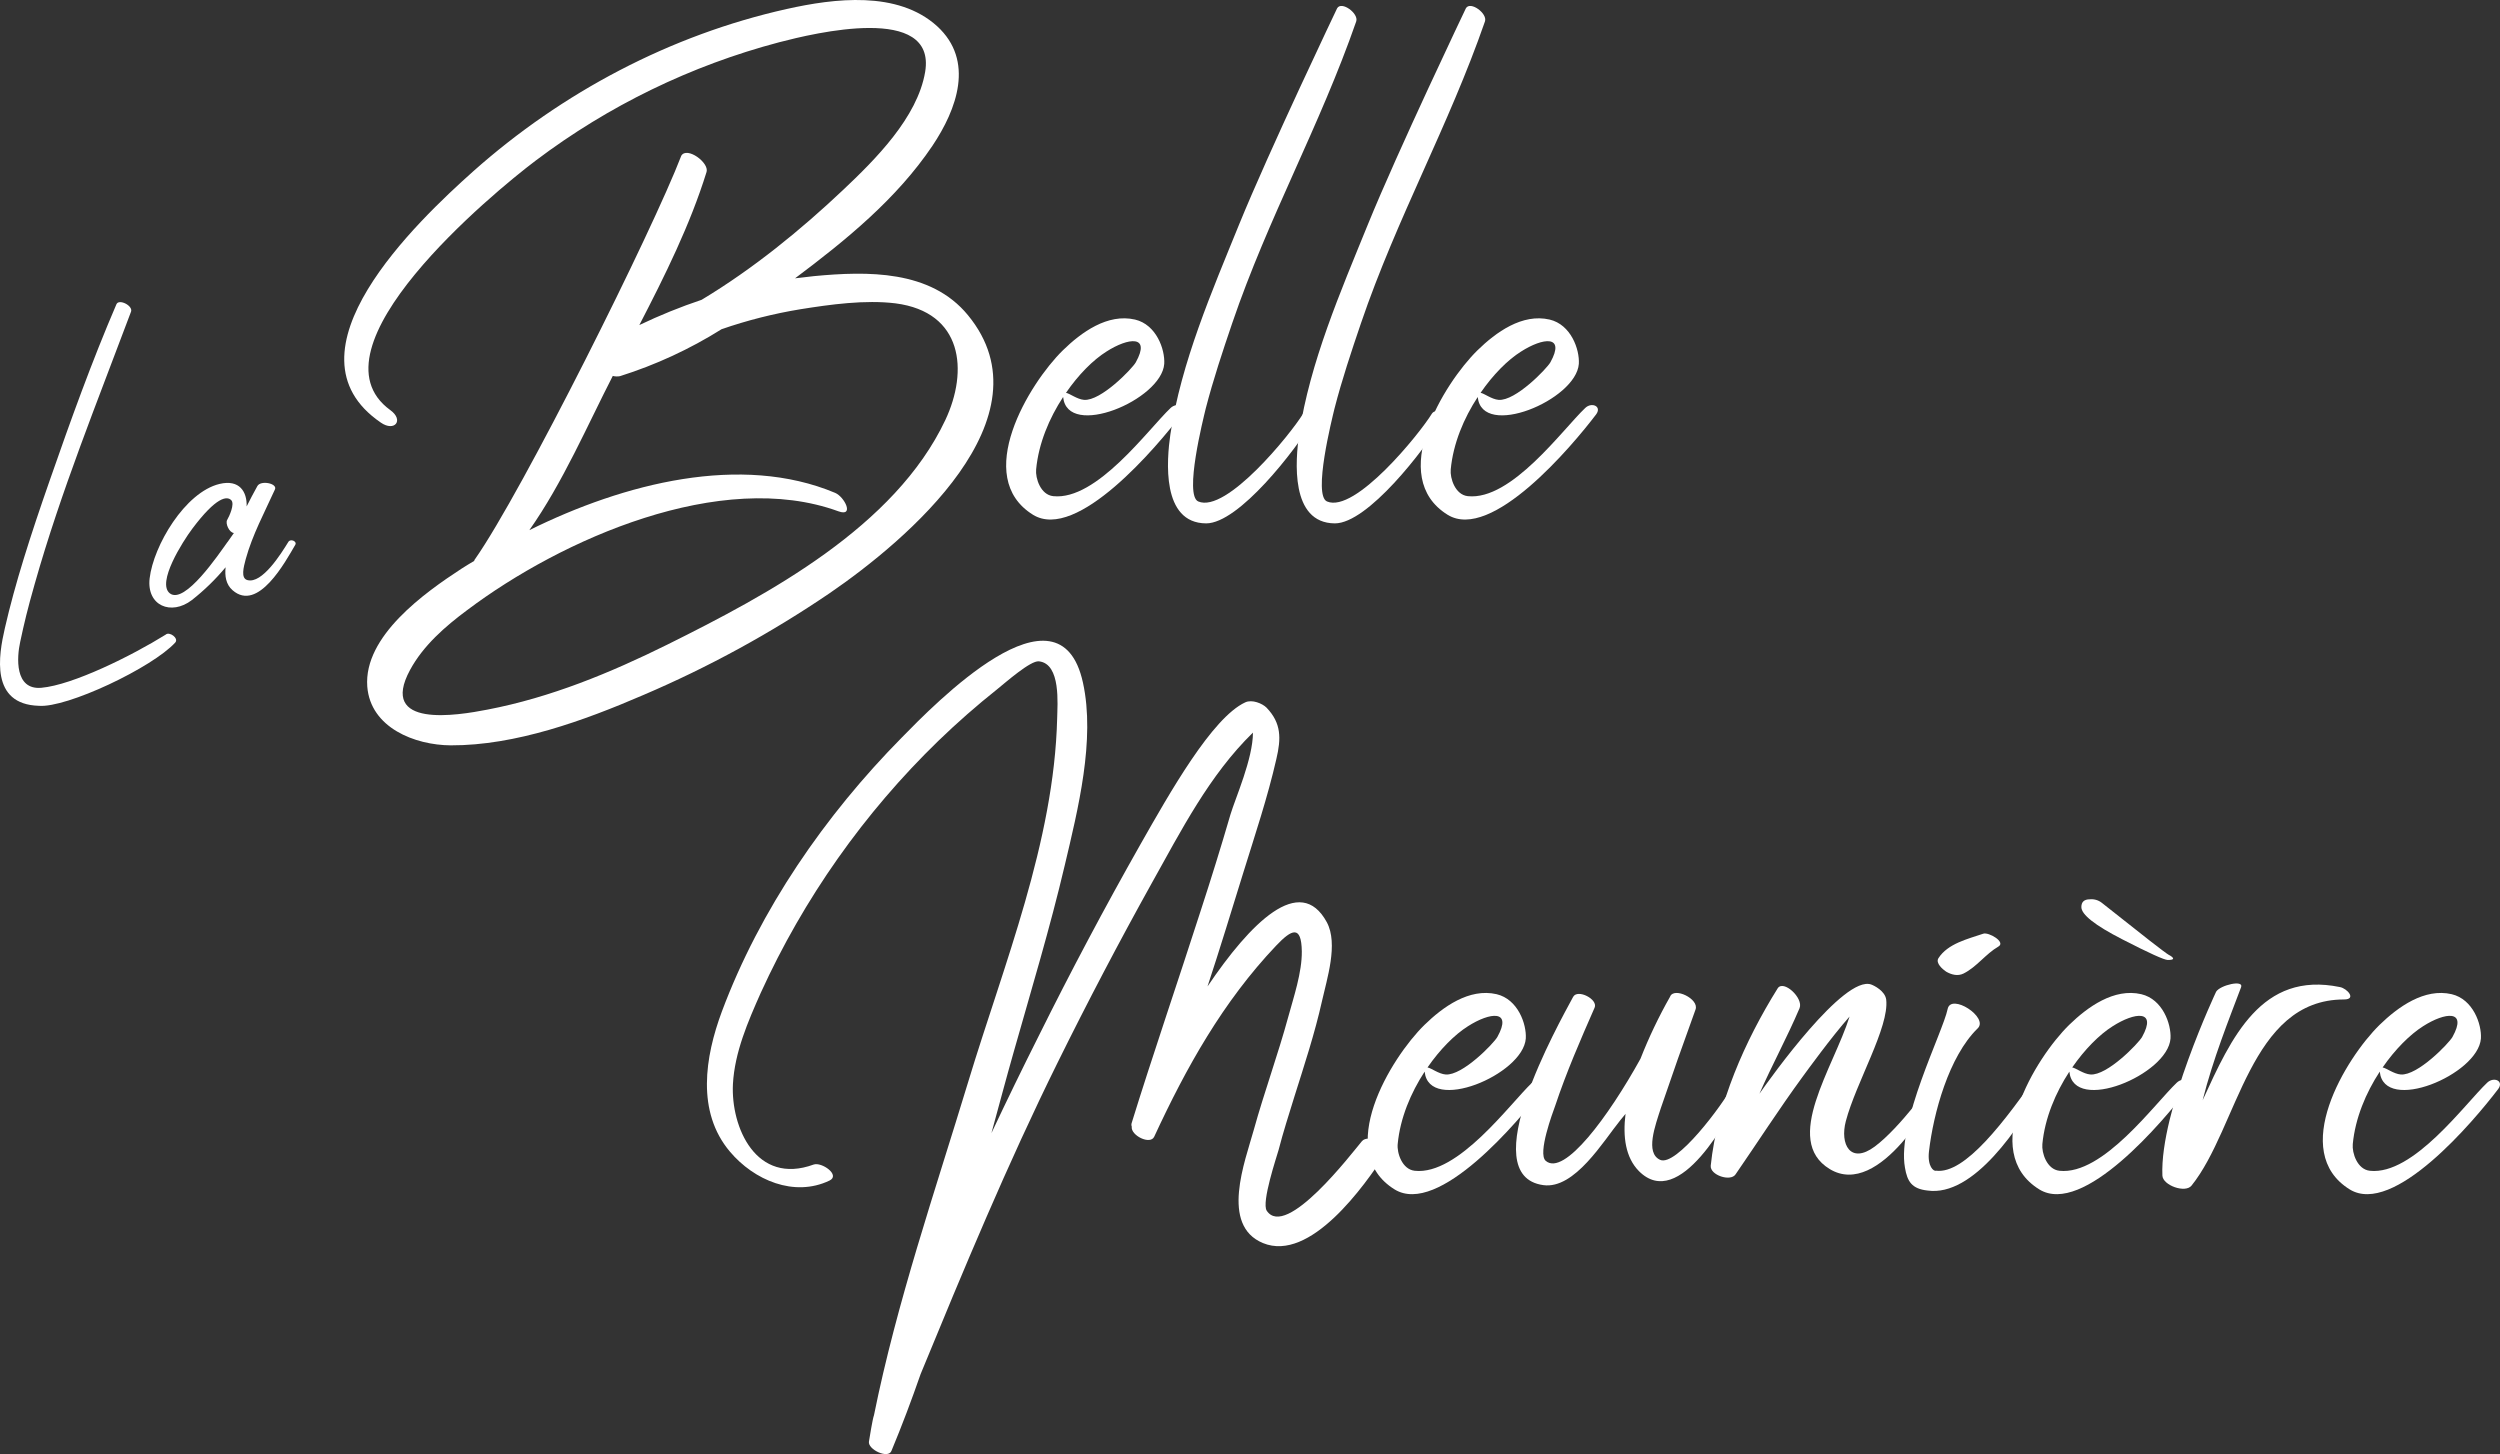
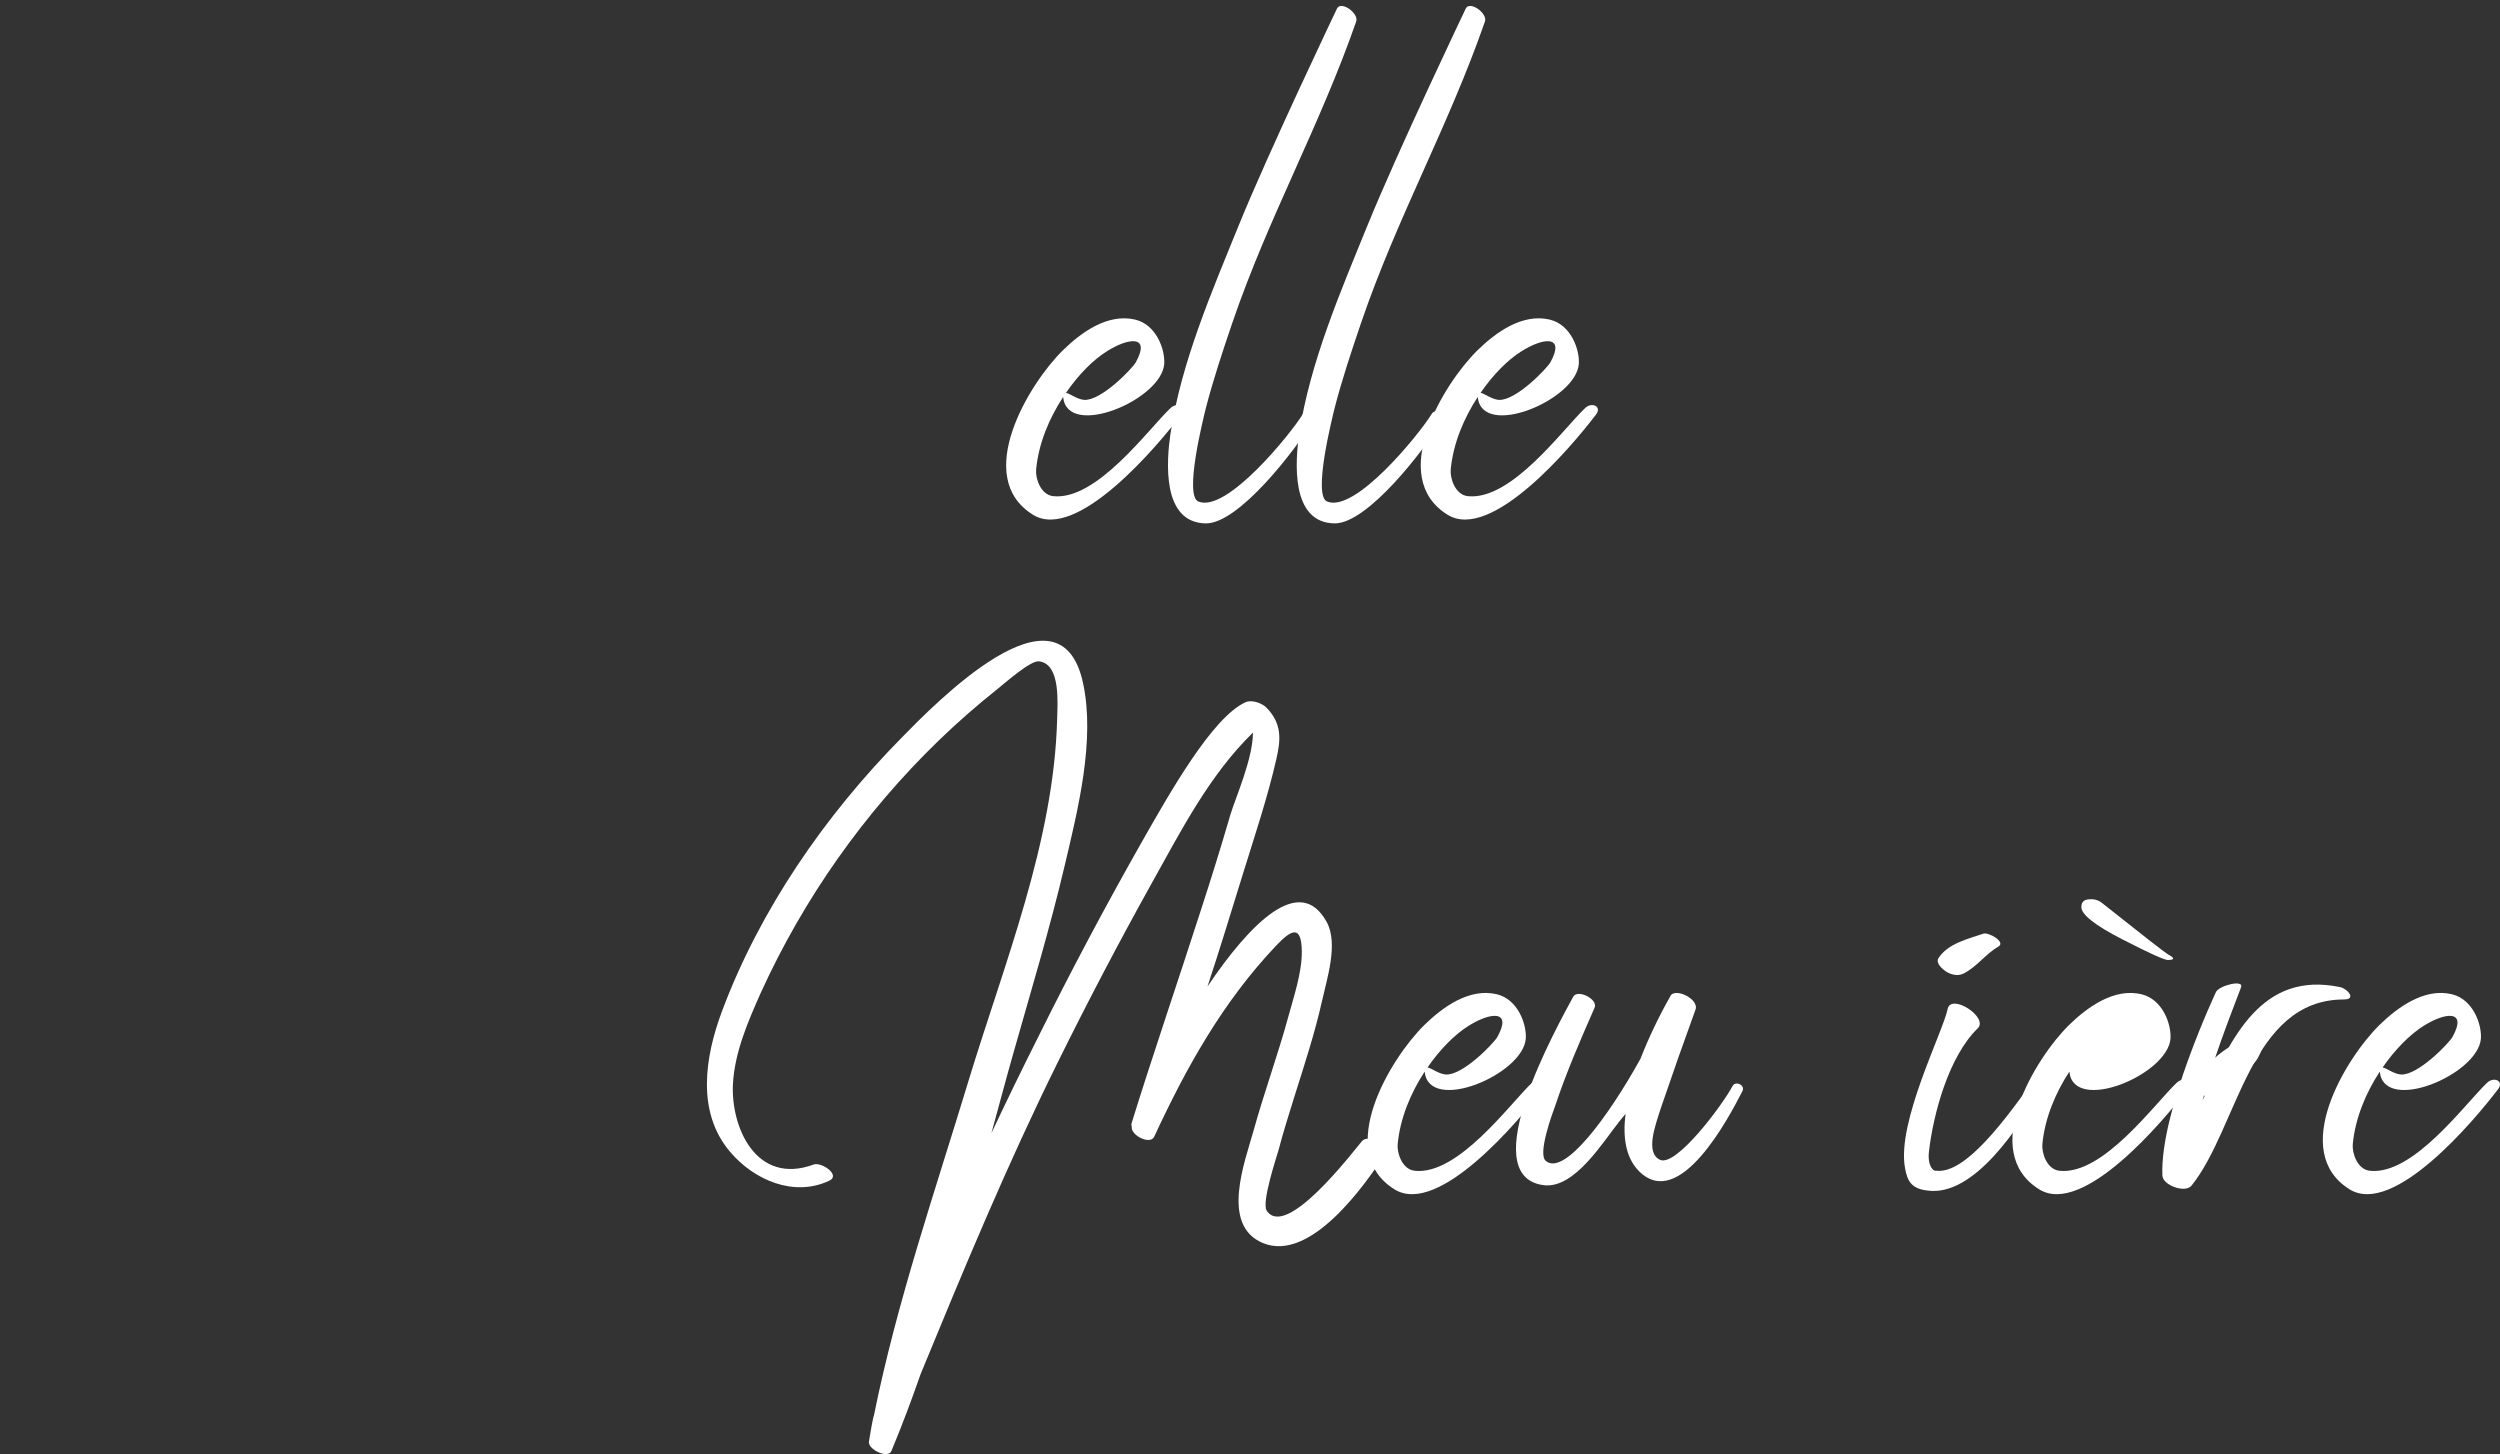
<svg xmlns="http://www.w3.org/2000/svg" version="1.1" id="Calque_1" x="0px" y="0px" width="595.279px" height="346.234px" viewBox="0 124.498 595.279 346.234" enable-background="new 0 124.498 595.279 346.234" xml:space="preserve">
  <rect x="0" y="124.498" width="595.279" height="346.234" fill="#333333" stroke="none" />
  <title>Fichier 1logo header</title>
  <g>
    <g>
-       <path fill="#FFFFFF" d="M112.688,165.284c21.15-18.805,47.007-32.489,74.69-38.655c11.232-2.507,26.376-4.439,35.782,4.126    c8.933,8.198,4.699,19.744-1.146,28.47c-8.52,12.646-20.584,22.457-32.703,31.542c1.528-0.153,2.98-0.359,4.493-0.52    c12.691-1.2,27.79-1.528,36.677,9.299c20.057,24.39-14.679,53.692-32.91,66.178c-13.995,9.516-28.881,17.65-44.446,24.291    c-14.052,6.059-30.351,12.011-45.808,11.958c-8.512-0.054-19.103-4.18-19.866-13.999c-0.887-12.011,13.685-22.356,22.41-28.049    c0.994-0.627,1.987-1.254,3.057-1.88c-0.002-0.14,0.057-0.273,0.16-0.367c11.278-16.046,42.361-78.396,49.146-96.107    c1.36-2.246,6.687,1.674,6.014,3.866c-3.89,12.547-9.895,24.657-16.008,36.463c4.814-2.309,9.768-4.317,14.831-6.014    c12.325-7.411,23.687-16.711,33.688-26.162c7.642-7.213,17.712-17.238,19.538-28.104c2.713-16.298-26.376-9.245-34.789-7.053    c-20.941,5.531-40.605,15.087-57.896,28.134c-10.338,7.778-54.892,44.707-34.682,59.438c3.347,2.399,1.047,5.272-2.246,2.98    C66.308,208.479,99.423,177.135,112.688,165.284z M171.814,202.885c-7.552,4.742-15.679,8.499-24.184,11.179    c-0.57,0.113-1.158,0.095-1.72-0.054c-6.013,11.706-11.912,25.444-19.866,36.723c22.563-11.179,50.431-18.277,72.811-8.879    c2.246,0.939,4.653,5.8,0.764,4.386c-27.958-10.186-65.902,6.625-88.344,23.504c-5.219,3.866-10.499,8.466-13.632,14.266    c-7.572,13.998,11.232,10.857,18.438,9.451c14.992-2.873,29.204-8.726,42.889-15.511c23.97-11.912,54.113-27.996,66.125-53.44    c5.531-11.752,4.179-25.696-11.859-27.782c-7.259-0.887-15.511,0.26-22.67,1.405C184.191,199.182,177.917,200.772,171.814,202.885    z" />
      <path fill="#FFFFFF" d="M281.346,223.156c-5.8,7.641-24.917,30.342-35.362,23.924c-14.518-8.985-0.939-31.29,7.106-39.175    c4.386-4.287,10.651-8.833,17.185-7.313c5.065,1.199,7.151,7.099,6.945,10.544c-0.627,8.619-23.083,17.972-24.077,7.894    c-3.293,5.013-5.853,11.071-6.426,17.238c-0.206,2.086,1.047,6.059,4.073,6.372c10.346,1.093,22.616-15.932,27.942-20.997    C280.299,220.177,282.759,221.223,281.346,223.156z M253.838,218.037c0.887,0.152,2.606,1.528,4.279,1.673    c4.026,0.313,11.462-7.419,12.325-8.932c3.66-6.587-1.773-5.907-6.999-2.56c-3.148,1.979-6.648,5.479-9.62,9.818H253.838z" />
      <path fill="#FFFFFF" d="M322.927,129.609c-8.672,24.963-20.951,46.693-29.517,71.825c-2.292,6.739-4.538,13.479-6.318,20.37    c-0.573,2.399-5.173,20.631-1.772,22.098c6.686,2.873,21.99-16.046,24.962-20.897c0.887-1.406,3.347,0.053,2.507,1.467    c-4.333,7.259-17.812,24.649-25.59,24.649c-10.697-0.054-9.405-15.045-8.512-21.257c2.56-17.077,9.872-33.949,16.344-49.88    c7.159-17.574,23.351-51.508,23.351-51.508C319.428,124.642,323.6,127.722,322.927,129.609z" />
      <path fill="#FFFFFF" d="M353.583,129.609c-8.665,24.963-20.944,46.693-29.51,71.825c-2.292,6.739-4.546,13.479-6.319,20.37    c-0.572,2.399-5.173,20.631-1.78,22.098c6.687,2.873,21.991-16.046,24.971-20.897c0.887-1.406,3.339,0.053,2.507,1.467    c-4.333,7.259-17.812,24.649-25.598,24.649c-10.697-0.054-9.398-15.045-8.512-21.257c2.56-17.077,9.872-33.949,16.352-49.88    c7.151-17.574,23.351-51.508,23.351-51.508C350.083,124.642,354.263,127.722,353.583,129.609z" />
      <path fill="#FFFFFF" d="M380.067,223.156c-5.8,7.641-24.918,30.342-35.362,23.924c-14.518-8.985-0.94-31.29,7.105-39.175    c4.386-4.287,10.651-8.833,17.185-7.313c5.066,1.199,7.152,7.099,6.945,10.544c-0.626,8.619-23.083,17.972-24.076,7.894    c-3.293,5.013-5.853,11.071-6.426,17.238c-0.206,2.086,1.047,6.059,4.072,6.372c10.377,1.093,22.602-15.932,27.95-20.997    C378.989,220.177,381.48,221.223,380.067,223.156z M352.559,218.037c0.887,0.152,2.605,1.528,4.279,1.673    c4.019,0.313,11.461-7.419,12.324-8.932c3.66-6.587-1.772-5.907-6.999-2.56c-3.147,1.979-6.647,5.479-9.62,9.818H352.559z" />
    </g>
    <g>
      <path fill="#FFFFFF" d="M329.934,399.096c-5.02,7.786-17.971,26.018-29.203,21.395c-10.231-4.226-4.278-19.431-2.193-26.949    c2.507-9.039,5.746-17.864,8.207-26.903c1.299-4.753,3.285-10.599,3.231-15.618c-0.099-6.319-2.399-5.272-6.112-1.353    c-12.646,13.318-21.395,28.989-29.035,45.494c-0.94,2.032-5.646-0.313-5.349-2.407c-0.104-0.241-0.121-0.512-0.046-0.764    c4.753-15.412,11.461-35.049,16.397-50.431c2.506-7.679,4.913-15.411,7.159-23.137c1.2-3.973,5.349-13.271,5.349-19.484    c-10.392,10.132-17.131,23.396-24.13,35.913c-7.783,13.998-15.236,28.205-22.357,42.62    c-12.012,24.291-22.357,49.208-32.649,74.224c-2.14,6.167-4.439,12.271-6.945,18.285c-0.765,1.979-5.692-0.367-5.349-2.246    c0.106-0.627,0.833-5.28,1.199-6.273c5.433-26.896,14.518-53.272,22.465-79.466c8.458-27.889,20.424-57.039,21.149-86.449    c0.054-3.285,0.94-12.989-4.332-13.577c-1.987-0.26-8.046,5.119-9.934,6.632c-4.859,3.866-9.505,7.939-13.998,12.279    c-17.721,17.191-32.07,37.545-42.308,60.012c-3.057,6.877-6.22,14.158-6.632,21.73c-0.527,10.292,5.531,24.184,19.217,19.171    c1.879-0.68,6.479,2.507,3.767,3.82c-8.405,4.02-17.972-0.106-23.687-6.877c-8.046-9.505-5.952-22.563-1.934-33.375    c9.093-24.336,24.604-46.747,42.789-65.185c7.725-7.886,37.608-38.755,43.194-13.112c2.979,13.586-1.2,30.189-4.333,43.462    c-3.499,14.885-7.938,29.563-12.118,44.317c-1.834,6.418-3.553,12.951-5.349,19.477c3.663-7.778,7.406-15.473,11.232-23.083    c7.682-15.466,15.761-30.684,24.237-45.654c6.999-12.325,17.077-30.189,24.97-33.842c1.62-0.765,4.072,0.26,5.066,1.253    c3.553,3.706,3.499,7.313,2.346,12.226c-2.086,9.169-5.12,18.178-7.886,27.11c-2.766,8.932-5.532,18.024-8.512,27.056    c10.186-15.091,22.044-27.056,28.416-15.281c2.767,5.173,0,13.532-1.153,18.751c-1.72,7.732-4.226,15.281-6.579,22.777    c-1.307,4.226-2.667,8.458-3.76,12.691c-0.42,1.528-4.126,12.485-2.819,14.464c4.585,6.877,20.211-13.631,22.663-16.558    C325.854,394.397,331.24,397.01,329.934,399.096z" />
      <path fill="#FFFFFF" d="M367.436,383.791c-5.8,7.641-24.917,30.35-35.362,23.924c-14.518-8.985-0.939-31.282,7.106-39.175    c4.386-4.279,10.651-8.825,17.185-7.313c5.065,1.199,7.151,7.106,6.945,10.552c-0.627,8.619-23.091,17.972-24.084,7.886    c-3.286,5.021-5.846,11.079-6.419,17.238c-0.214,2.093,1.039,6.059,4.073,6.372c10.338,1.101,22.617-15.932,27.942-20.997    C366.389,380.819,368.842,381.859,367.436,383.791z M339.929,378.672c0.894,0.16,2.612,1.528,4.286,1.673    c4.02,0.313,11.461-7.411,12.325-8.932c3.659-6.579-1.773-5.899-7-2.56c-3.155,1.986-6.654,5.501-9.635,9.818H339.929z" />
      <path fill="#FFFFFF" d="M414.901,384.288c-3.239,6.318-14.991,28.775-24.657,19.063c-3.186-3.239-3.866-8.152-3.186-13.631    c-0.421,0.466-0.765,0.993-1.2,1.459c-4.072,5.013-10.919,16.558-18.384,15.511c-16.665-2.292,3.553-38.204,7.099-44.813    c1.047-1.986,6.014,0.573,5.119,2.56c-3.393,7.732-6.739,15.412-9.398,23.404c-0.527,1.459-4.232,11.331-2.246,13.059    c4.386,3.82,14.991-10.605,22.563-24.291c1.997-5.089,4.354-10.03,7.053-14.785c0.886-2.399,6.999,0.527,6.06,3.057    c-3.607,10.024-4.807,13.371-8.253,23.45c-1.359,4.232-3.759,10.651-0.214,12.324c3.82,1.826,14.945-13.111,17.292-17.574    C413.296,381.759,415.596,382.905,414.901,384.288z" />
-       <path fill="#FFFFFF" d="M461.144,383.745c-0.16,1.528-13.532,26.43-25.49,19.103c-11.285-6.877,0.94-24.138,4.753-36.302    c-4.34,4.905-10.086,12.844-11.232,14.41c-5.539,7.572-10.605,15.466-15.931,23.19c-1.2,1.78-6.113,0.16-5.899-2.086    c1.528-14.785,8.146-29.724,15.924-42.201c1.36-2.2,6.22,2.293,5.227,4.699c-2.98,6.999-6.579,13.578-9.559,20.371    c2.819-4.026,20.11-28.21,26.59-26.018c0.765,0.268,3.339,1.574,3.6,3.606c0.764,6.533-7.206,19.798-9.612,28.937    c-1.46,5.539,1.1,10.346,6.876,6.06c6.113-4.539,13.792-15.512,13.166-14.571C460.464,381.599,461.923,382.332,461.144,383.745z" />
      <path fill="#FFFFFF" d="M463.749,364.781c0.765-3.92,9.872,1.987,7.159,4.585c-6.876,6.686-10.552,20.264-11.599,29.303    c-0.412,3.599,1.154,4.806,1.674,4.585c6.877,0.886,16.298-11.592,24.917-24.023c1.986-0.581,2.506,2.819,0.764,3.339    c-5.776,10.423-16.749,26.98-27.721,25.406c-3.706-0.413-4.799-2.14-5.349-5.433C451.631,391.685,462.604,370.321,463.749,364.781    z M463.383,355.849c-0.765-0.52-2.553-1.987-1.826-3.187c2.246-3.5,6.999-4.585,10.697-5.846c1.253-0.42,5.433,1.979,3.599,3.057    c-3.057,1.772-5.165,4.859-8.298,6.426C466.156,357.002,464.644,356.582,463.383,355.849z" />
-       <path fill="#FFFFFF" d="M520.949,383.791c-5.8,7.641-24.917,30.35-35.362,23.924c-14.518-8.985-0.939-31.282,7.099-39.175    c4.394-4.279,10.697-8.825,17.185-7.313c5.073,1.199,7.159,7.106,6.953,10.552c-0.627,8.619-23.091,17.972-24.085,7.886    c-3.285,5.021-5.845,11.079-6.426,17.238c-0.206,2.093,1.047,6.059,4.08,6.372c10.339,1.101,22.617-15.932,27.943-20.997    C519.903,380.819,522.355,381.859,520.949,383.791z M493.442,378.672c0.887,0.16,2.613,1.528,4.287,1.673    c4.019,0.313,11.461-7.411,12.324-8.932c3.652-6.579-1.772-5.899-6.999-2.56c-3.155,1.986-6.655,5.501-9.635,9.818H493.442z" />
+       <path fill="#FFFFFF" d="M520.949,383.791c-5.8,7.641-24.917,30.35-35.362,23.924c-14.518-8.985-0.939-31.282,7.099-39.175    c4.394-4.279,10.697-8.825,17.185-7.313c5.073,1.199,7.159,7.106,6.953,10.552c-0.627,8.619-23.091,17.972-24.085,7.886    c-3.285,5.021-5.845,11.079-6.426,17.238c-0.206,2.093,1.047,6.059,4.08,6.372c10.339,1.101,22.617-15.932,27.943-20.997    C519.903,380.819,522.355,381.859,520.949,383.791z c0.887,0.16,2.613,1.528,4.287,1.673    c4.019,0.313,11.461-7.411,12.324-8.932c3.652-6.579-1.772-5.899-6.999-2.56c-3.155,1.986-6.655,5.501-9.635,9.818H493.442z" />
      <path fill="#FFFFFF" d="M558.138,362.481c-22.465,0-25.216,30.511-36.303,44.317c-1.467,1.88-6.876-0.054-6.945-2.399    c-0.626-15.281,12.799-43.774,12.799-43.774c0.985-1.566,6.579-2.873,5.952-1.093c-2.873,7.641-6.686,17.077-9.169,26.949    c6.839-14.938,13.998-30.815,32.695-26.949C558.871,359.837,561.217,362.481,558.138,362.481z" />
      <path fill="#FFFFFF" d="M594.86,383.791c-5.799,7.641-24.917,30.35-35.362,23.924c-14.518-8.985-0.939-31.282,7.099-39.175    c4.394-4.279,10.697-8.825,17.185-7.313c5.065,1.199,7.159,7.106,6.953,10.552c-0.634,8.619-23.091,17.972-24.084,7.886    c-3.294,5.021-5.846,11.079-6.426,17.238c-0.207,2.093,1.046,6.059,4.08,6.372c10.338,1.101,22.609-15.932,27.942-20.997    C593.813,380.819,596.266,381.859,594.86,383.791z M567.353,378.672c0.886,0.16,2.613,1.528,4.286,1.673    c4.02,0.313,11.462-7.411,12.325-8.932c3.652-6.579-1.78-5.899-6.999-2.56c-3.133,1.986-6.655,5.501-9.636,9.818H567.353z" />
    </g>
    <g>
-       <path fill="#FFFFFF" d="M1.161,274.06c2.415-10.567,6.036-21.883,10.751-35.377c4.89-14.036,9.933-28.072,15.816-41.75    c0.604-1.353,4.012,0.367,3.469,1.788c-8.03,21.456-16.68,42.735-22.938,64.841c-1.75,6.15-2.476,9.23-3.446,13.754    c-0.81,3.652-1.383,11.499,5.013,10.957c7.519-0.665,21.555-7.642,29.616-12.653c0.871-0.841,3.193,0.848,2.292,1.872    c-5.463,5.982-25.872,15.641-32.512,15.067C-2.338,292.199-0.344,280.609,1.161,274.06z" />
-       <path fill="#FFFFFF" d="M45.685,267.382c-4.921,3.774-10.804,1.36-10.056-5.165c0.91-7.786,8.405-20.493,16.635-22.487    c4.768-1.146,6.579,1.872,6.464,5.349c0.811-1.628,1.658-3.225,2.56-4.853c0.818-1.451,4.891-0.61,4.165,0.841    c-2.445,5.402-5.349,10.773-6.938,16.543c-0.512,1.933-1.237,4.584,0.39,5.012c3.508,0.963,8.031-6.28,9.75-9.085    c0.512-0.848,2.116-0.152,1.666,0.665c-2.361,4.042-8.879,16.146-14.946,10.835c-1.597-1.391-1.872-3.415-1.657-5.463    C51.322,262.451,48.629,265.07,45.685,267.382z M54.166,253.59c0.543-0.764,1.024-1.451,1.528-2.178    c-1.123-0.092-2.086-2.292-1.604-3.109s1.872-3.82,0.971-4.707c-1.001-1.023-3.538-0.849-9.269,6.793    c-2.293,3.057-8.543,12.89-5.349,15.396c3.553,2.75,11.698-9.414,13.723-12.218V253.59z" />
-     </g>
+       </g>
    <path fill="#FFFFFF" d="M495.597,340.483c0-1.23,0.672-1.849,2.017-1.849c1.025-0.101,2.05,0.2,2.858,0.84   c9.856,7.84,15.149,11.956,15.878,12.348c0.764,0.397,1.092,0.703,1.092,0.925s-0.42,0.336-1.261,0.336   c-0.84,0-4.478-1.65-10.918-4.959C498.822,344.815,495.597,342.263,495.597,340.483z" />
  </g>
</svg>